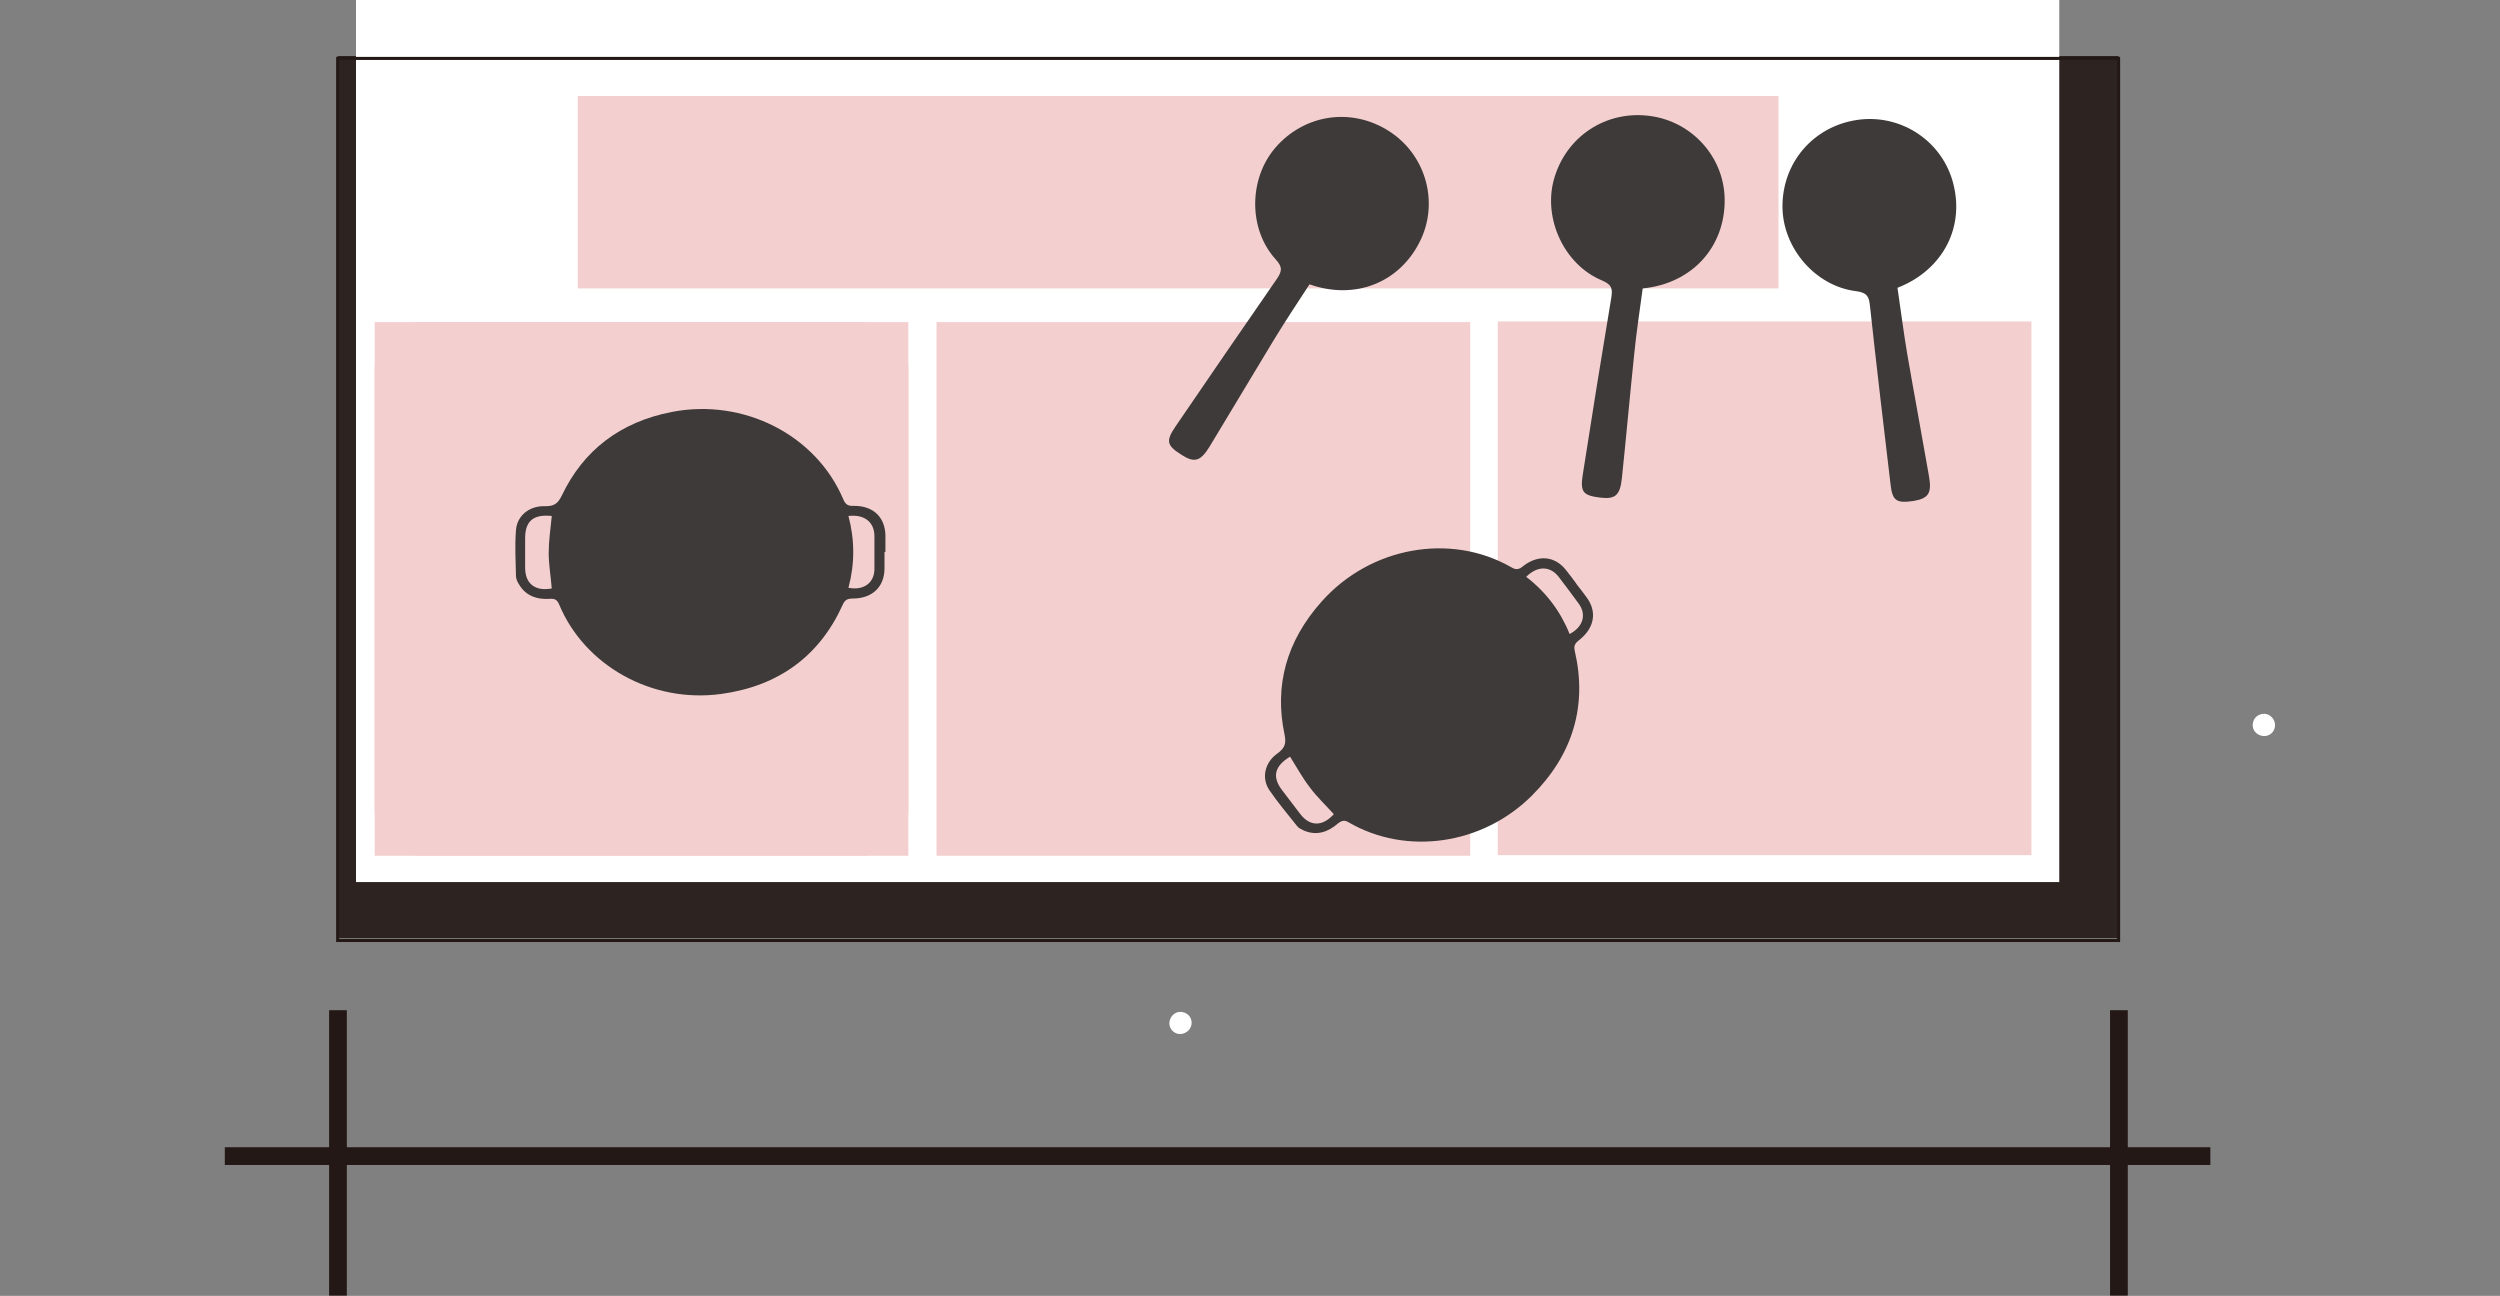
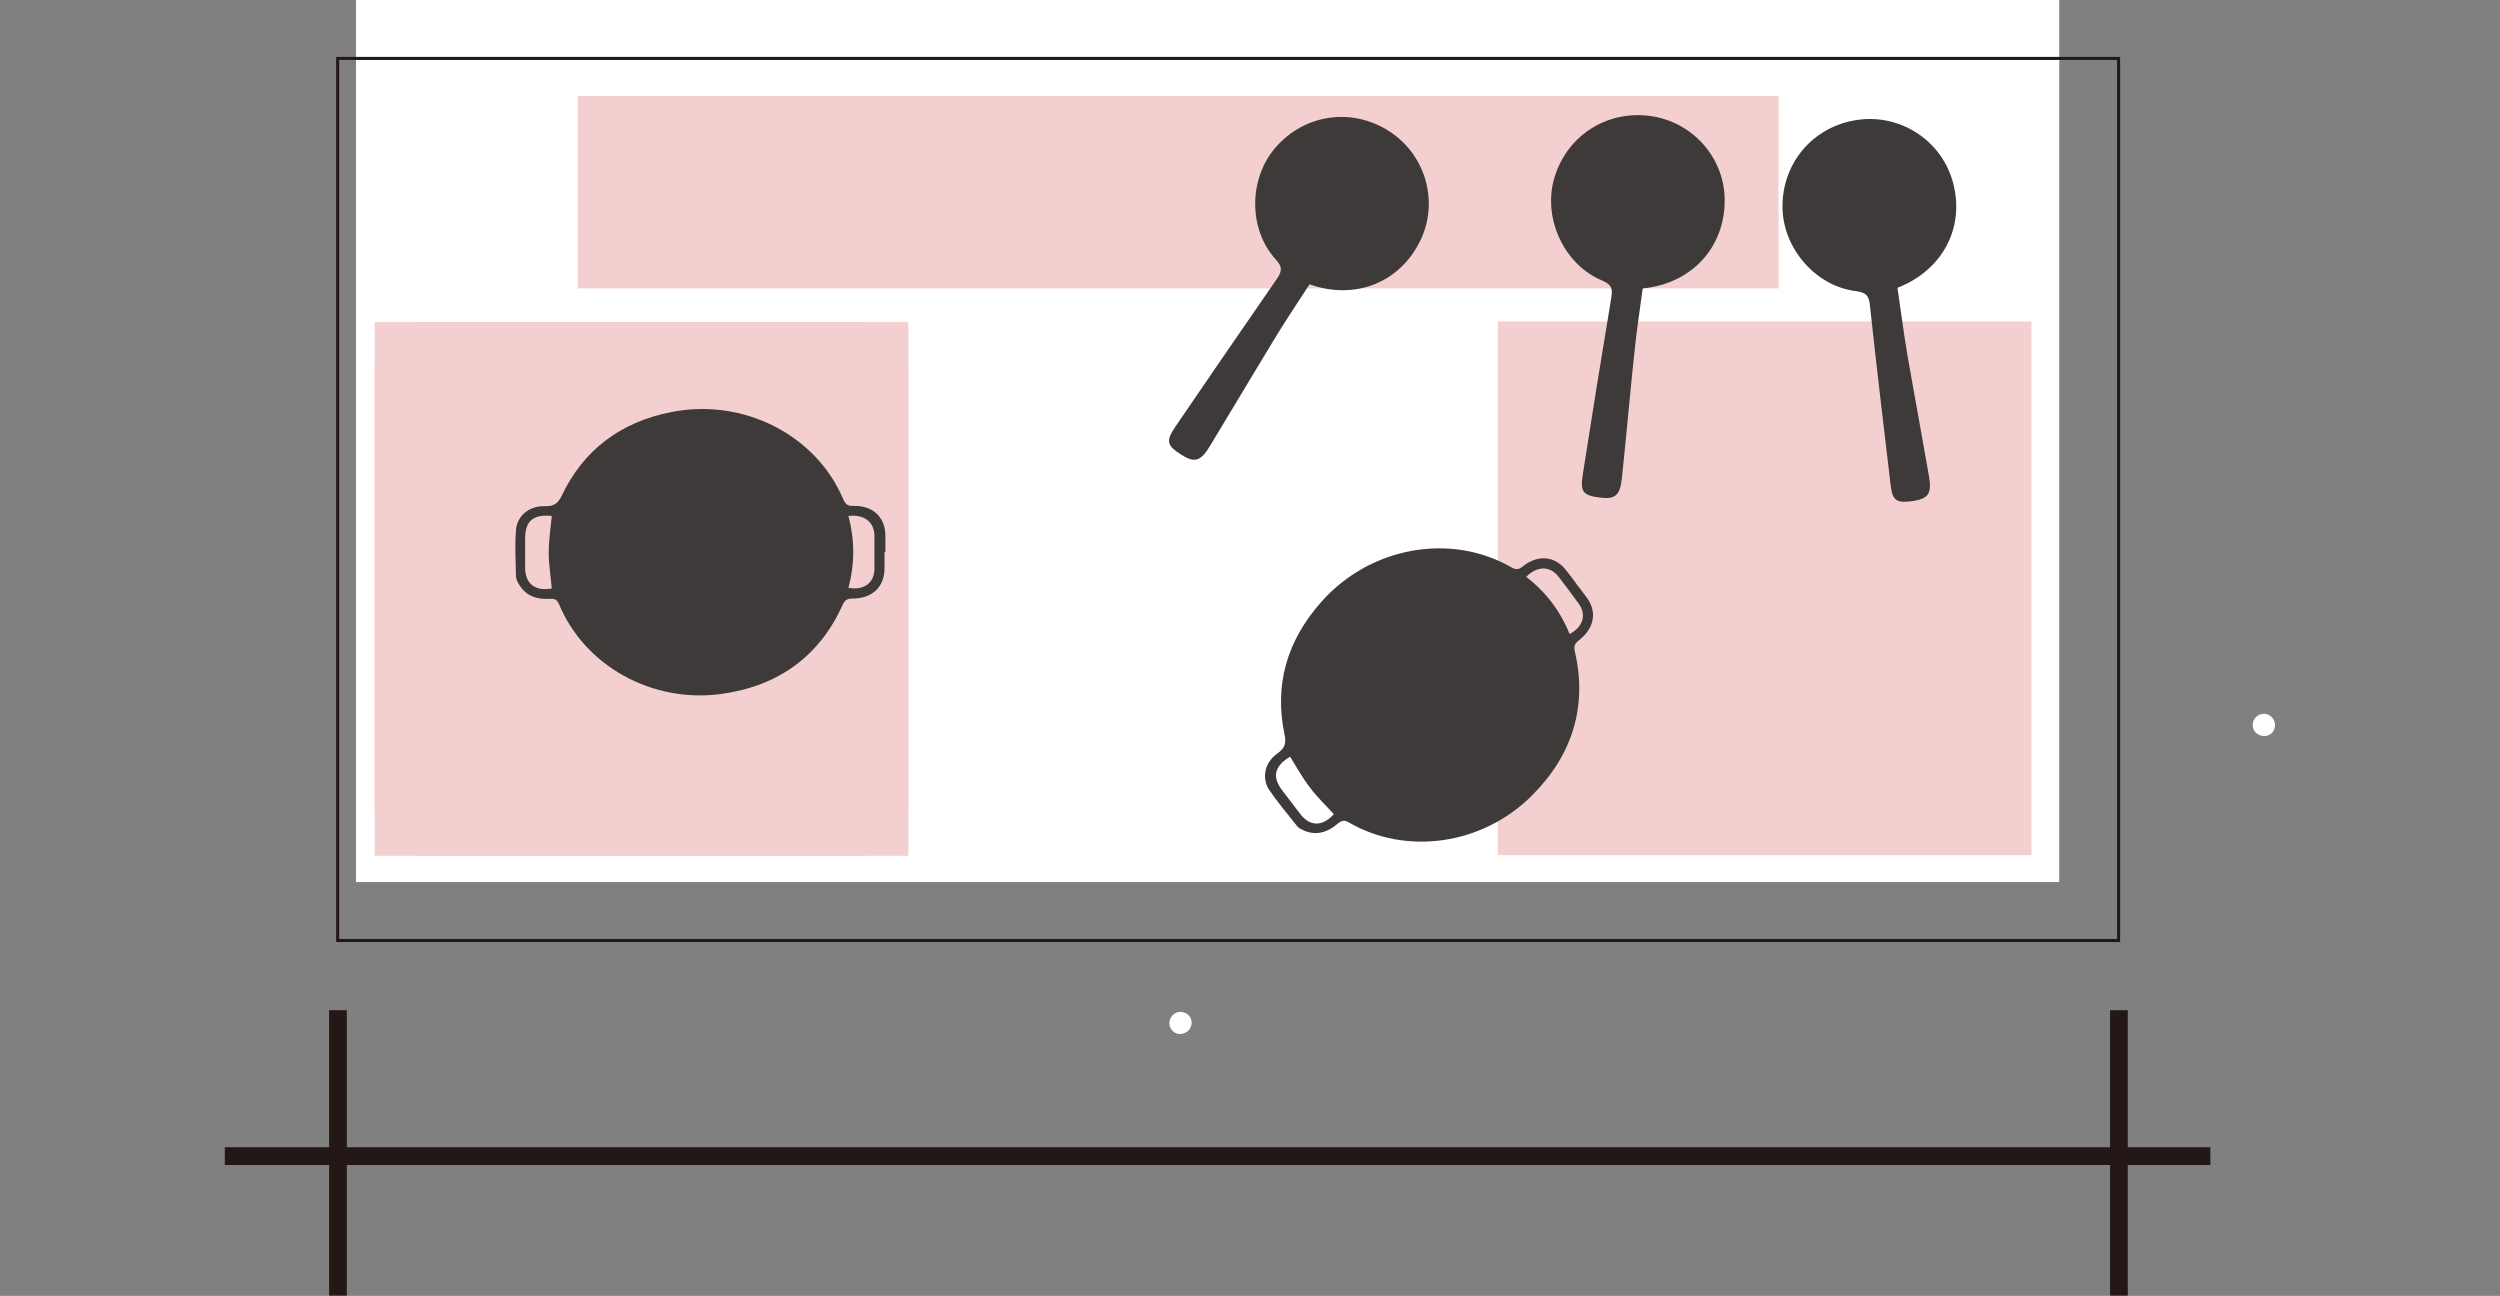
<svg xmlns="http://www.w3.org/2000/svg" version="1.1" viewBox="0 0 817.4 423.7">
  <rect x="0" y="0" width="817.4" height="423.7" fill="#808080" stroke="none" />
  <defs>
    <style>
      .cls-1 {
        fill: #f3d0cf;
      }

      .cls-2 {
        fill: #3e3a39;
      }

      .cls-3 {
        fill: #231815;
      }

      .cls-4 {
        stroke: #231815;
        stroke-miterlimit: 10;
      }

      .cls-4, .cls-5 {
        fill: none;
      }

      .cls-6 {
        fill: #fff;
      }

      .cls-7 {
        clip-path: url(#clippath-1);
      }

      .cls-8 {
        opacity: .9;
      }

      .cls-9 {
        clip-path: url(#clippath-2);
      }

      .cls-10 {
        clip-path: url(#clippath);
      }
    </style>
    <clipPath id="clippath">
      <rect class="cls-5" x="1286.4" y="-485.3" width="375.6" height="288.4" />
    </clipPath>
    <clipPath id="clippath-1">
-       <rect class="cls-5" x="110.4" y="18.3" width="582.3" height="288.4" />
-     </clipPath>
+       </clipPath>
    <clipPath id="clippath-2">
      <rect class="cls-5" x="32.1" y="-651.6" width="757.8" height="295.2" />
    </clipPath>
  </defs>
  <g>
    <g id="_レイヤー_1" data-name="レイヤー_1">
      <g>
        <g class="cls-8">
          <g class="cls-10">
            <rect class="cls-3" x="1286.4" y="-485.3" width="375.6" height="288.4" />
          </g>
        </g>
        <rect class="cls-6" x="1286.4" y="-503.6" width="369.5" height="288.4" />
        <path class="cls-6" d="M1500.5-233c0,2.1,1.6,3.5,3.8,3.5,2.1,0,3.6-1.7,3.6-3.7,0-2-1.8-3.6-3.8-3.6-2,0-3.6,1.8-3.6,3.8" />
        <path class="cls-6" d="M1701.6-267.6c-.6,2,.5,3.9,2.5,4.5,2,.6,4-.5,4.5-2.4.6-1.9-.6-4-2.5-4.6-1.9-.5-4,.6-4.5,2.5" />
-         <path class="cls-6" d="M1347.9-167c1.2,1.7,3.3,2.1,5.1.9,1.7-1.1,2.1-3.4,1-5-1.1-1.6-3.5-2.1-5.1-.9-1.6,1.2-2.1,3.5-.9,5.1" />
-         <rect class="cls-4" x="1286.4" y="-484.5" width="375.6" height="288.4" />
        <rect class="cls-3" x="1283.5" y="-173.2" width="5.8" height="93.3" />
        <rect class="cls-3" x="1659.1" y="-177.6" width="5.8" height="93.3" />
        <rect class="cls-3" x="1218.6" y="-128.4" width="511.8" height="5.8" />
        <path class="cls-2" d="M1633.5-321.4c.4,1.7.8,3.5,1.3,5.2,1.4,5.9-1.5,10.5-7.8,12.1-1.7.4-2.4,1.1-2.7,2.8-3.4,17.9-14,30.6-31.8,37.6-21.3,8.4-45.6,1.6-58.4-15.9-.9-1.3-1.7-1.6-3.3-1.1-4.2,1.3-8.1.9-11.2-2.3-.6-.7-1.3-1.4-1.5-2.3-1.3-4.8-2.7-9.6-3.6-14.5-.8-4.7,2.2-8.8,7.2-9.8,3.1-.6,4.1-1.9,4.7-4.8,3.3-16,12.8-27.8,28.5-35,21.7-10,47.7-3.8,61.2,14.4,1,1.4,1.9,1.9,3.8,1.4,6.1-1.6,10.9,1.2,12.3,6.9.4,1.7.8,3.5,1.3,5.2M1525-307.2c-5.9.8-8.1,3.6-6.8,9.1.8,3.1,1.5,6.2,2.3,9.3,1.2,5.2,5,6.8,10.1,4.5-1.3-3.7-2.8-7.3-3.7-11.1-.9-3.8-1.3-7.8-1.9-11.9M1624.9-307.2c4.9-.3,7.7-3.5,6.7-7.8-.8-3.5-1.7-7-2.5-10.6-1.1-4.5-4.9-6.3-9.8-4.4,3.9,7.1,5.8,14.7,5.6,22.8" />
        <rect class="cls-1" x="1474.5" y="-398.3" width="174.5" height="174.5" />
        <rect class="cls-1" x="1294.7" y="-398.3" width="174.5" height="174.5" />
        <path class="cls-2" d="M1379.9-334.1c-2.7,2.7-4.6,7.4-9.8,4.3-7.2,8.6-14.4,17.1-21.4,25.6q2.5,4.3-.7,8.2c-8.9,10.7-17.8,21.3-26.8,32-3.7,4.4-9,5.1-13.1,1.7-4.4-3.7-4.8-9-1-13.5,9.2-11,18.4-22,27.6-33,1.6-2,3.3-3,5.8-1.5.4.3,1.6,0,2-.5,6.9-8.1,13.7-16.3,20.7-24.6-4.3-4.9.6-7.5,2.9-11-14.9-18.6-20.3-39.6-14.5-63,4.1-16.5,13.4-29.5,27.1-39.5,26.3-19.2,64.8-16.5,88.6,6.4,25.5,24.6,27.7,61.6,10.7,88.4-19.7,31-64.4,43.2-98.1,20.2M1311.1-273.1c-1.3,1.7-1,3.9.6,5.2,1.6,1.3,4,1.1,5.3-.5,1.3-1.6,1-4.1-.6-5.3-1.6-1.3-4-1-5.3.6" />
        <path class="cls-2" d="M1649.2-293.3c-.4,1.7-.8,3.5-1.2,5.2-1.4,5.9-6.1,8.7-12.4,7.3-1.7-.4-2.6-.1-3.7,1.3-11,14.4-26.2,21.1-45.3,19.4-22.8-2.1-41.4-19.1-45-40.5-.3-1.5-.8-2.2-2.4-2.5-4.3-.7-7.7-2.8-8.9-7.1-.3-.9-.5-1.9-.3-2.7,1-4.9,1.9-9.8,3.3-14.5,1.4-4.5,6-6.9,10.8-5.6,3,.8,4.5.2,6.3-2.2,10.2-12.8,23.9-19.1,41.1-18.5,23.9.8,44.3,18,48.2,40.4.3,1.7.9,2.5,2.8,2.9,6.2,1.3,9.2,5.9,7.9,11.7-.4,1.7-.8,3.5-1.2,5.2M1545.9-329.4c-5.7-2-8.9-.4-10.1,5.1-.7,3.1-1.4,6.2-2.2,9.3-1.2,5.2,1.4,8.3,7,8.6.5-3.9.8-7.8,1.7-11.5.9-3.8,2.4-7.6,3.7-11.5M1635.1-284.5c4.6,1.9,8.4.3,9.5-4,.9-3.5,1.7-7,2.5-10.6,1-4.5-1.6-7.8-6.8-8.3.3,8.1-1.4,15.7-5.3,22.9" />
        <rect class="cls-3" x="1662" y="-487.2" width="7.8" height="293.9" />
      </g>
      <g>
        <g class="cls-8">
          <g class="cls-7">
            <rect class="cls-3" x="110.4" y="18.3" width="582.3" height="288.4" />
          </g>
        </g>
        <rect class="cls-6" x="116.4" y="0" width="556.9" height="288.4" />
        <path class="cls-6" d="M535.5,270.6c0,2.1,1.6,3.5,3.8,3.5,2.1,0,3.6-1.7,3.6-3.7,0-2-1.8-3.6-3.8-3.6-2,0-3.6,1.8-3.6,3.8" />
        <path class="cls-6" d="M736.7,236c-.6,2,.5,3.9,2.5,4.5,2,.6,4-.5,4.5-2.4.6-1.9-.6-4-2.5-4.6-1.9-.5-4,.6-4.5,2.5" />
        <path class="cls-6" d="M382.9,336.5c1.2,1.7,3.3,2.1,5.1.9,1.7-1.1,2.1-3.4,1-5-1.1-1.6-3.5-2.1-5.1-.9-1.6,1.2-2.1,3.5-.9,5.1" />
        <rect class="cls-4" x="110.4" y="19.1" width="582.3" height="288.4" />
-         <rect class="cls-1" x="306.2" y="105.3" width="174.5" height="174.5" />
        <rect class="cls-1" x="122.5" y="105.3" width="174.5" height="174.5" />
        <rect class="cls-1" x="122.5" y="105.3" width="174.5" height="174.5" rx="15.1" ry="15.1" />
        <rect class="cls-1" x="489.7" y="105.1" width="174.5" height="174.5" />
        <rect class="cls-3" x="107.6" y="330.3" width="5.8" height="93.3" />
        <rect class="cls-3" x="689.9" y="330.3" width="5.8" height="93.3" />
        <rect class="cls-3" x="73.5" y="375.1" width="649.2" height="5.8" />
        <rect class="cls-1" x="188.9" y="31.4" width="392.6" height="62.9" />
        <path class="cls-2" d="M428.2,92.9c-4.1,6.3-8.1,12.3-11.8,18.4-7,11.5-13.9,23.2-20.9,34.7-3,4.9-5,5.4-9.2,2.7-4.8-3-5.2-4.5-2-9.2,11-16.1,22-32.2,33.1-48.2,1.7-2.5,2.1-3.9-.3-6.5-9-9.9-8.8-26.3-.2-36.4,9.5-11.1,25-13.4,37.3-5.5,11.7,7.5,16.2,22.5,10.5,35.1-6.5,14.2-21.4,20.4-36.7,14.9" />
        <path class="cls-2" d="M537.1,94.3c-1,7.4-2.1,14.6-2.8,21.7-1.4,13.4-2.6,26.9-4,40.3-.6,5.7-2.2,7-7.1,6.4-5.6-.7-6.6-1.8-5.7-7.5,3-19.3,6.1-38.5,9.3-57.7.5-3,.3-4.4-3-5.8-12.3-5.1-19.2-20-15.8-32.8,3.8-14.1,16.9-22.9,31.4-21,13.8,1.8,24.3,13.4,24.5,27.2.2,15.6-10.6,27.6-26.8,29.2" />
        <path class="cls-2" d="M620.4,94.1c1.1,7.4,2,14.6,3.2,21.7,2.3,13.3,4.8,26.6,7.1,39.9,1,5.6-.2,7.3-5.1,8.1-5.6.8-6.9,0-7.5-5.7-2.3-19.4-4.6-38.7-6.7-58.1-.3-3-.9-4.3-4.5-4.8-13.3-1.6-23.9-14-24.1-27.3-.2-14.6,10-26.6,24.5-28.7,13.8-2,27,6.4,31,19.6,4.5,15-2.8,29.4-17.9,35.3" />
        <path class="cls-2" d="M289.2,180.5c0,1.8,0,3.6,0,5.3,0,6-3.9,9.9-10.4,9.9-1.8,0-2.6.5-3.3,2.1-7.5,16.6-20.8,26.5-39.7,29.1-22.7,3.1-44.7-9.3-53-29.3-.6-1.4-1.3-1.9-2.9-1.8-4.4.3-8.1-1-10.3-4.9-.5-.8-.9-1.7-.9-2.6-.1-5-.4-9.9,0-14.9.3-4.7,4.3-8,9.3-7.9,3.1.1,4.4-.8,5.7-3.5,7-14.7,19-24,35.9-27.3,23.5-4.6,47.2,7.5,56.1,28.5.7,1.6,1.4,2.3,3.4,2.2,6.4-.1,10.3,3.7,10.4,9.7,0,1.8,0,3.6,0,5.3M180.4,168.7c-6-.6-8.7,1.6-8.7,7.3,0,3.2,0,6.4,0,9.6,0,5.3,3.3,7.8,8.7,6.8-.3-3.9-1-7.8-1-11.6,0-3.9.6-7.9,1-12M277.5,192.2c4.9.9,8.3-1.6,8.4-6,0-3.6,0-7.2,0-10.9,0-4.6-3.3-7.2-8.5-6.6,2.1,7.8,2.1,15.7,0,23.5" />
        <path class="cls-2" d="M515.4,190.9c1.1,1.4,2.2,2.8,3.2,4.2,3.7,4.8,2.8,10.2-2.3,14.2-1.4,1.1-1.8,1.9-1.4,3.6,4.1,17.7-.5,33.7-14,47.2-16.2,16.2-41.1,19.7-59.9,8.8-1.3-.8-2.2-.7-3.5.3-3.3,2.9-7,4.1-11.1,2.4-.8-.4-1.8-.8-2.3-1.5-3.1-3.9-6.3-7.7-9.1-11.8-2.6-3.9-1.5-9,2.6-11.9,2.5-1.8,3-3.3,2.4-6.2-3.4-16,.6-30.6,12.1-43.5,15.9-17.9,42.1-22.6,61.9-11.3,1.5.9,2.5,1,4-.3,5-3.9,10.5-3.3,14.1,1.4,1.1,1.4,2.2,2.8,3.2,4.2M421.8,247.4c-5.1,3.1-6,6.6-2.5,11.1,1.9,2.5,3.9,5.1,5.8,7.6,3.2,4.2,7.3,4.2,11,.1-2.6-2.9-5.5-5.6-7.8-8.7-2.4-3.1-4.3-6.6-6.5-10.1M513.2,207.3c4.4-2.3,5.6-6.3,3-9.9-2.1-2.9-4.3-5.8-6.5-8.7-2.8-3.7-7-3.8-10.7-.1,6.4,4.9,11.2,11.2,14.2,18.7" />
      </g>
      <g>
        <g class="cls-8">
          <g class="cls-9">
            <rect class="cls-3" x="32.1" y="-651.6" width="757.8" height="295.2" />
          </g>
        </g>
        <rect class="cls-6" x="32.1" y="-666.9" width="739.8" height="288.4" />
        <path class="cls-6" d="M581.6-396.3c0,2.1,1.6,3.5,3.8,3.5,2.1,0,3.6-1.7,3.6-3.7,0-2-1.8-3.6-3.8-3.6-2,0-3.6,1.8-3.6,3.8" />
        <path class="cls-6" d="M429-330.3c1.2,1.7,3.3,2.1,5.1.9,1.7-1.1,2.1-3.4,1-5-1.1-1.6-3.5-2.1-5.1-.9-1.6,1.2-2.1,3.5-.9,5.1" />
        <rect class="cls-4" x="32.1" y="-647.8" width="748.1" height="288.4" />
        <rect class="cls-3" x="29.2" y="-336.5" width="5.8" height="93.3" />
        <rect class="cls-3" x="773.5" y="-336.5" width="5.8" height="93.3" />
        <rect class="cls-3" x="-5.8" y="-291.7" width="817.4" height="5.8" />
        <rect class="cls-1" x="407.6" y="-631.2" width="313.5" height="63.8" />
        <rect class="cls-1" x="83.5" y="-631.2" width="313.5" height="63.8" />
-         <path class="cls-2" d="M385.8-430.7c-.7,1.6-1.4,3.3-2,4.9-2.3,5.6-7.4,7.6-13.4,5.2-1.7-.7-2.6-.6-3.8.6-13.3,12.4-29.4,16.5-47.9,11.6-22.1-5.8-37.7-25.7-37.7-47.3,0-1.5-.5-2.3-2-2.8-4.2-1.4-7.1-4-7.7-8.4-.1-.9-.2-1.9.1-2.7,1.8-4.6,3.5-9.3,5.7-13.8,2.1-4.2,7-5.8,11.6-3.7,2.8,1.3,4.4.9,6.6-1.1,12.1-10.9,26.8-14.8,43.6-11.4,23.4,4.7,40.8,25.1,40.9,47.8,0,1.8.4,2.6,2.3,3.4,5.9,2.3,8.1,7.4,5.9,12.9-.7,1.6-1.4,3.3-2,4.9M289.8-483.3c-5.3-2.9-8.7-1.8-10.8,3.4-1.2,3-2.4,5.9-3.7,8.9-2,4.9,0,8.4,5.5,9.6,1.2-3.7,2.1-7.5,3.6-11.1,1.5-3.6,3.6-7.1,5.5-10.7M370.4-424.3c4.2,2.7,8.2,1.7,10-2.4,1.5-3.3,2.8-6.7,4.2-10,1.8-4.3-.3-7.9-5.3-9.3-1.1,8-4,15.3-9,21.7" />
+         <path class="cls-2" d="M385.8-430.7c-.7,1.6-1.4,3.3-2,4.9-2.3,5.6-7.4,7.6-13.4,5.2-1.7-.7-2.6-.6-3.8.6-13.3,12.4-29.4,16.5-47.9,11.6-22.1-5.8-37.7-25.7-37.7-47.3,0-1.5-.5-2.3-2-2.8-4.2-1.4-7.1-4-7.7-8.4-.1-.9-.2-1.9.1-2.7,1.8-4.6,3.5-9.3,5.7-13.8,2.1-4.2,7-5.8,11.6-3.7,2.8,1.3,4.4.9,6.6-1.1,12.1-10.9,26.8-14.8,43.6-11.4,23.4,4.7,40.8,25.1,40.9,47.8,0,1.8.4,2.6,2.3,3.4,5.9,2.3,8.1,7.4,5.9,12.9-.7,1.6-1.4,3.3-2,4.9M289.8-483.3c-5.3-2.9-8.7-1.8-10.8,3.4-1.2,3-2.4,5.9-3.7,8.9-2,4.9,0,8.4,5.5,9.6,1.2-3.7,2.1-7.5,3.6-11.1,1.5-3.6,3.6-7.1,5.5-10.7c4.2,2.7,8.2,1.7,10-2.4,1.5-3.3,2.8-6.7,4.2-10,1.8-4.3-.3-7.9-5.3-9.3-1.1,8-4,15.3-9,21.7" />
        <path class="cls-2" d="M490.3-502.3c-4.1,6.3-8.1,12.3-11.8,18.4-7,11.5-13.9,23.2-20.9,34.7-3,4.9-5,5.4-9.2,2.7-4.8-3-5.2-4.5-2-9.2,11-16.1,22-32.2,33.1-48.2,1.7-2.5,2.1-3.9-.3-6.5-9-9.9-8.8-26.3-.2-36.4,9.5-11.1,25-13.4,37.3-5.5,11.7,7.5,16.2,22.5,10.5,35.1-6.5,14.2-21.4,20.4-36.7,14.9" />
        <path class="cls-2" d="M700.6-469c1.6,7.3,3,14.4,4.7,21.4,3.2,13.1,6.7,26.2,9.9,39.3,1.4,5.6.3,7.3-4.5,8.4-5.5,1.2-6.8.5-7.9-5.1-3.7-19.1-7.3-38.3-10.8-57.5-.5-3-1.2-4.3-4.8-4.4-13.3-.6-24.9-12.3-25.9-25.6-1.2-14.6,8.1-27.2,22.4-30.4,13.6-3,27.4,4.4,32.3,17.3,5.5,14.6-.7,29.5-15.3,36.5" />
        <rect class="cls-1" x="40.2" y="-560.4" width="174.5" height="174.5" />
        <rect class="cls-1" x="222.5" y="-560.4" width="174.5" height="174.5" />
-         <path class="cls-2" d="M251.9-539.4c.8,3,1.5,6,2.3,9,2.6,10.3-2,18.3-12.3,21-2.8.7-3.9,1.8-4.3,4.8-4.8,31.1-21.7,53.2-50.7,65.2-34.7,14.4-74.9,2.2-96.7-28.4-1.6-2.2-2.9-2.8-5.5-1.9-6.9,2.2-13.3,1.5-18.4-4.1-1.1-1.2-2.2-2.5-2.6-4-2.3-8.4-4.9-16.7-6.5-25.2-1.5-8.1,3.3-15.3,11.4-17,5-1.1,6.6-3.2,7.5-8.3,4.8-27.8,19.9-48.3,45.4-60.6,35.3-17.2,78.3-6.2,101.3,25.8,1.8,2.5,3.2,3.3,6.3,2.5,10-2.8,18,2.1,20.6,12.2.8,3,1.5,6,2.3,9M74.1-515.8c-9.7,1.3-13.2,6.2-10.7,15.8,1.4,5.4,2.7,10.8,4.1,16.3,2.3,9,8.5,11.8,16.8,8-2.2-6.5-4.9-12.8-6.5-19.3-1.7-6.7-2.4-13.6-3.6-20.7M238.3-514.8c8.1-.5,12.4-6,10.7-13.6-1.4-6.2-3-12.3-4.6-18.4-2-7.8-8.3-10.9-16.3-7.8,6.7,12.4,10.1,25.7,10.1,39.8" />
        <rect class="cls-1" x="407.6" y="-560.4" width="174.5" height="174.5" />
        <path class="cls-2" d="M538.5-400c2.8,7,5.3,13.7,8.2,20.3,5.3,12.4,10.9,24.7,16.2,37.1,2.3,5.3,1.5,7.2-3.1,9.1-5.2,2.1-6.7,1.6-8.7-3.7-6.8-18.3-13.5-36.6-20.1-54.9-1-2.8-1.9-4-5.5-3.6-13.3,1.6-26.5-8-29.8-21-3.6-14.2,3.5-28.2,17.1-33.6,13-5.2,27.8-.2,34.7,11.8,7.8,13.5,4.2,29.2-9.1,38.5" />
        <rect class="cls-1" x="588.7" y="-560.4" width="174.5" height="174.5" />
        <path class="cls-2" d="M632.3-565.7c-1,7.4-2.1,14.6-2.8,21.7-1.4,13.4-2.6,26.9-4,40.3-.6,5.7-2.2,7-7.1,6.4-5.6-.7-6.6-1.8-5.7-7.5,3-19.3,6.1-38.5,9.3-57.7.5-3,.3-4.4-3-5.8-12.3-5.1-19.2-20-15.8-32.8,3.8-14.1,16.9-22.9,31.4-21,13.8,1.8,24.3,13.4,24.5,27.2.2,15.6-10.6,27.6-26.8,29.2" />
        <path class="cls-2" d="M482.1-493.9c-5.1,5.6-10,10.8-14.7,16.2-8.8,10.2-17.5,20.6-26.3,30.8-3.7,4.3-5.8,4.5-9.5,1.2-4.2-3.8-4.4-5.3-.4-9.4,13.5-14.1,27-28.1,40.6-42.1,2.1-2.2,2.7-3.5.8-6.5-7.2-11.3-4.4-27.4,5.8-36,11.2-9.4,26.9-9.1,37.7.7,10.3,9.4,12.3,24.9,4.6,36.4-8.7,13-24.5,16.5-38.6,8.6" />
        <path class="cls-2" d="M368.2-461.6c.5,1.7.9,3.4,1.4,5.2,1.6,5.8-1.2,10.6-7.5,12.3-1.7.5-2.4,1.1-2.6,2.8-2.9,17.9-13.2,31-30.8,38.4-21.1,8.9-45.5,2.7-58.8-14.5-.9-1.2-1.8-1.5-3.3-1-4.2,1.4-8.1,1.1-11.2-2-.6-.7-1.3-1.4-1.6-2.2-1.4-4.8-2.9-9.5-3.9-14.4-.9-4.6,2-8.9,6.9-10,3-.7,4-2,4.6-4.9,2.9-16,12.1-28.1,27.6-35.7,21.5-10.5,47.6-5,61.5,13,1.1,1.4,2,1.8,3.8,1.3,6.1-1.8,10.9.9,12.5,6.6.5,1.7.9,3.4,1.4,5.1M260.1-444.7c-5.9.9-8,3.8-6.5,9.3.8,3.1,1.7,6.2,2.5,9.3,1.4,5.1,5.2,6.6,10.2,4.3-1.3-3.7-3-7.3-4-11-1-3.8-1.5-7.8-2.2-11.8M359.9-447.2c4.9-.4,7.6-3.7,6.5-8-.8-3.5-1.8-7-2.8-10.5-1.2-4.5-5-6.1-9.9-4.2,4.1,7,6.1,14.6,6.1,22.7" />
        <path class="cls-2" d="M698.8-448.3c4.5,6,8.8,11.8,13.2,17.4,8.4,10.6,17,21,25.4,31.5,3.6,4.5,3.4,6.5-.6,9.5-4.5,3.4-6,3.3-9.3-1.3-11.4-15.8-22.7-31.7-33.9-47.7-1.7-2.5-2.9-3.3-6.2-2-12.4,5-27.7-.7-34.3-12.4-7.2-12.8-4-28.1,7.7-37,11.1-8.4,26.7-7.5,36.6,2.2,11.1,11,11.7,27.1,1.3,39.6" />
      </g>
    </g>
  </g>
</svg>